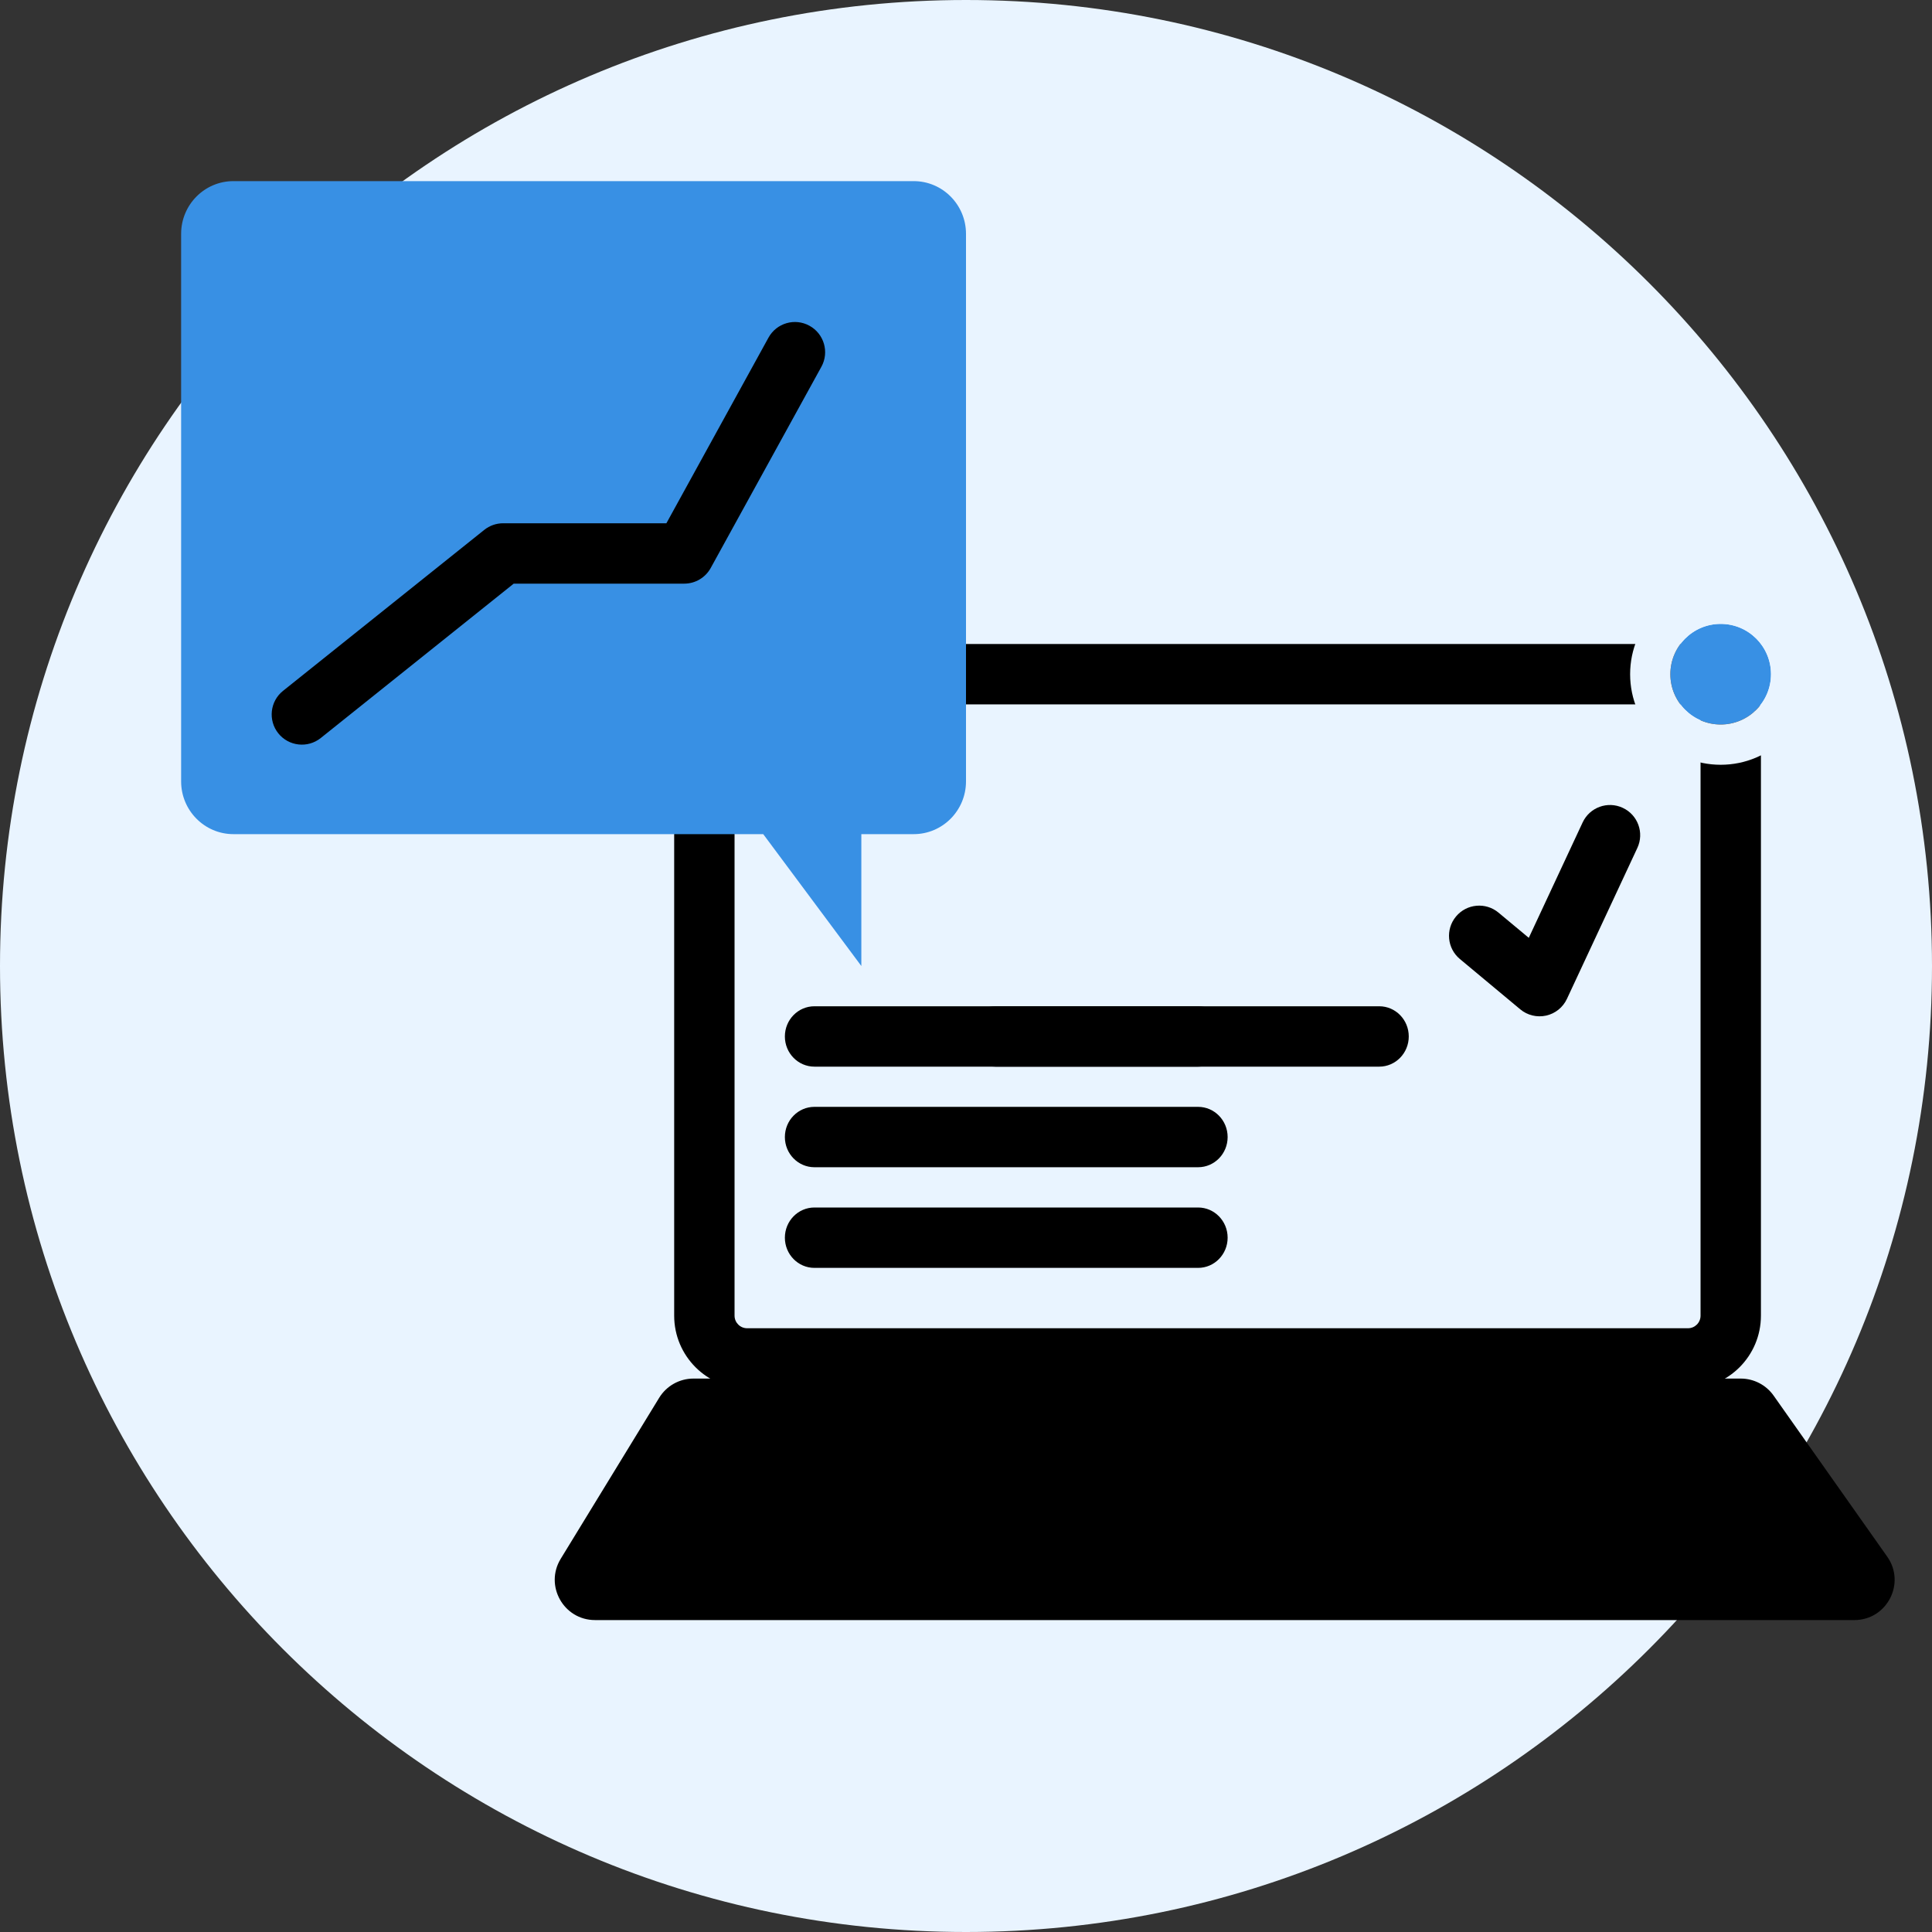
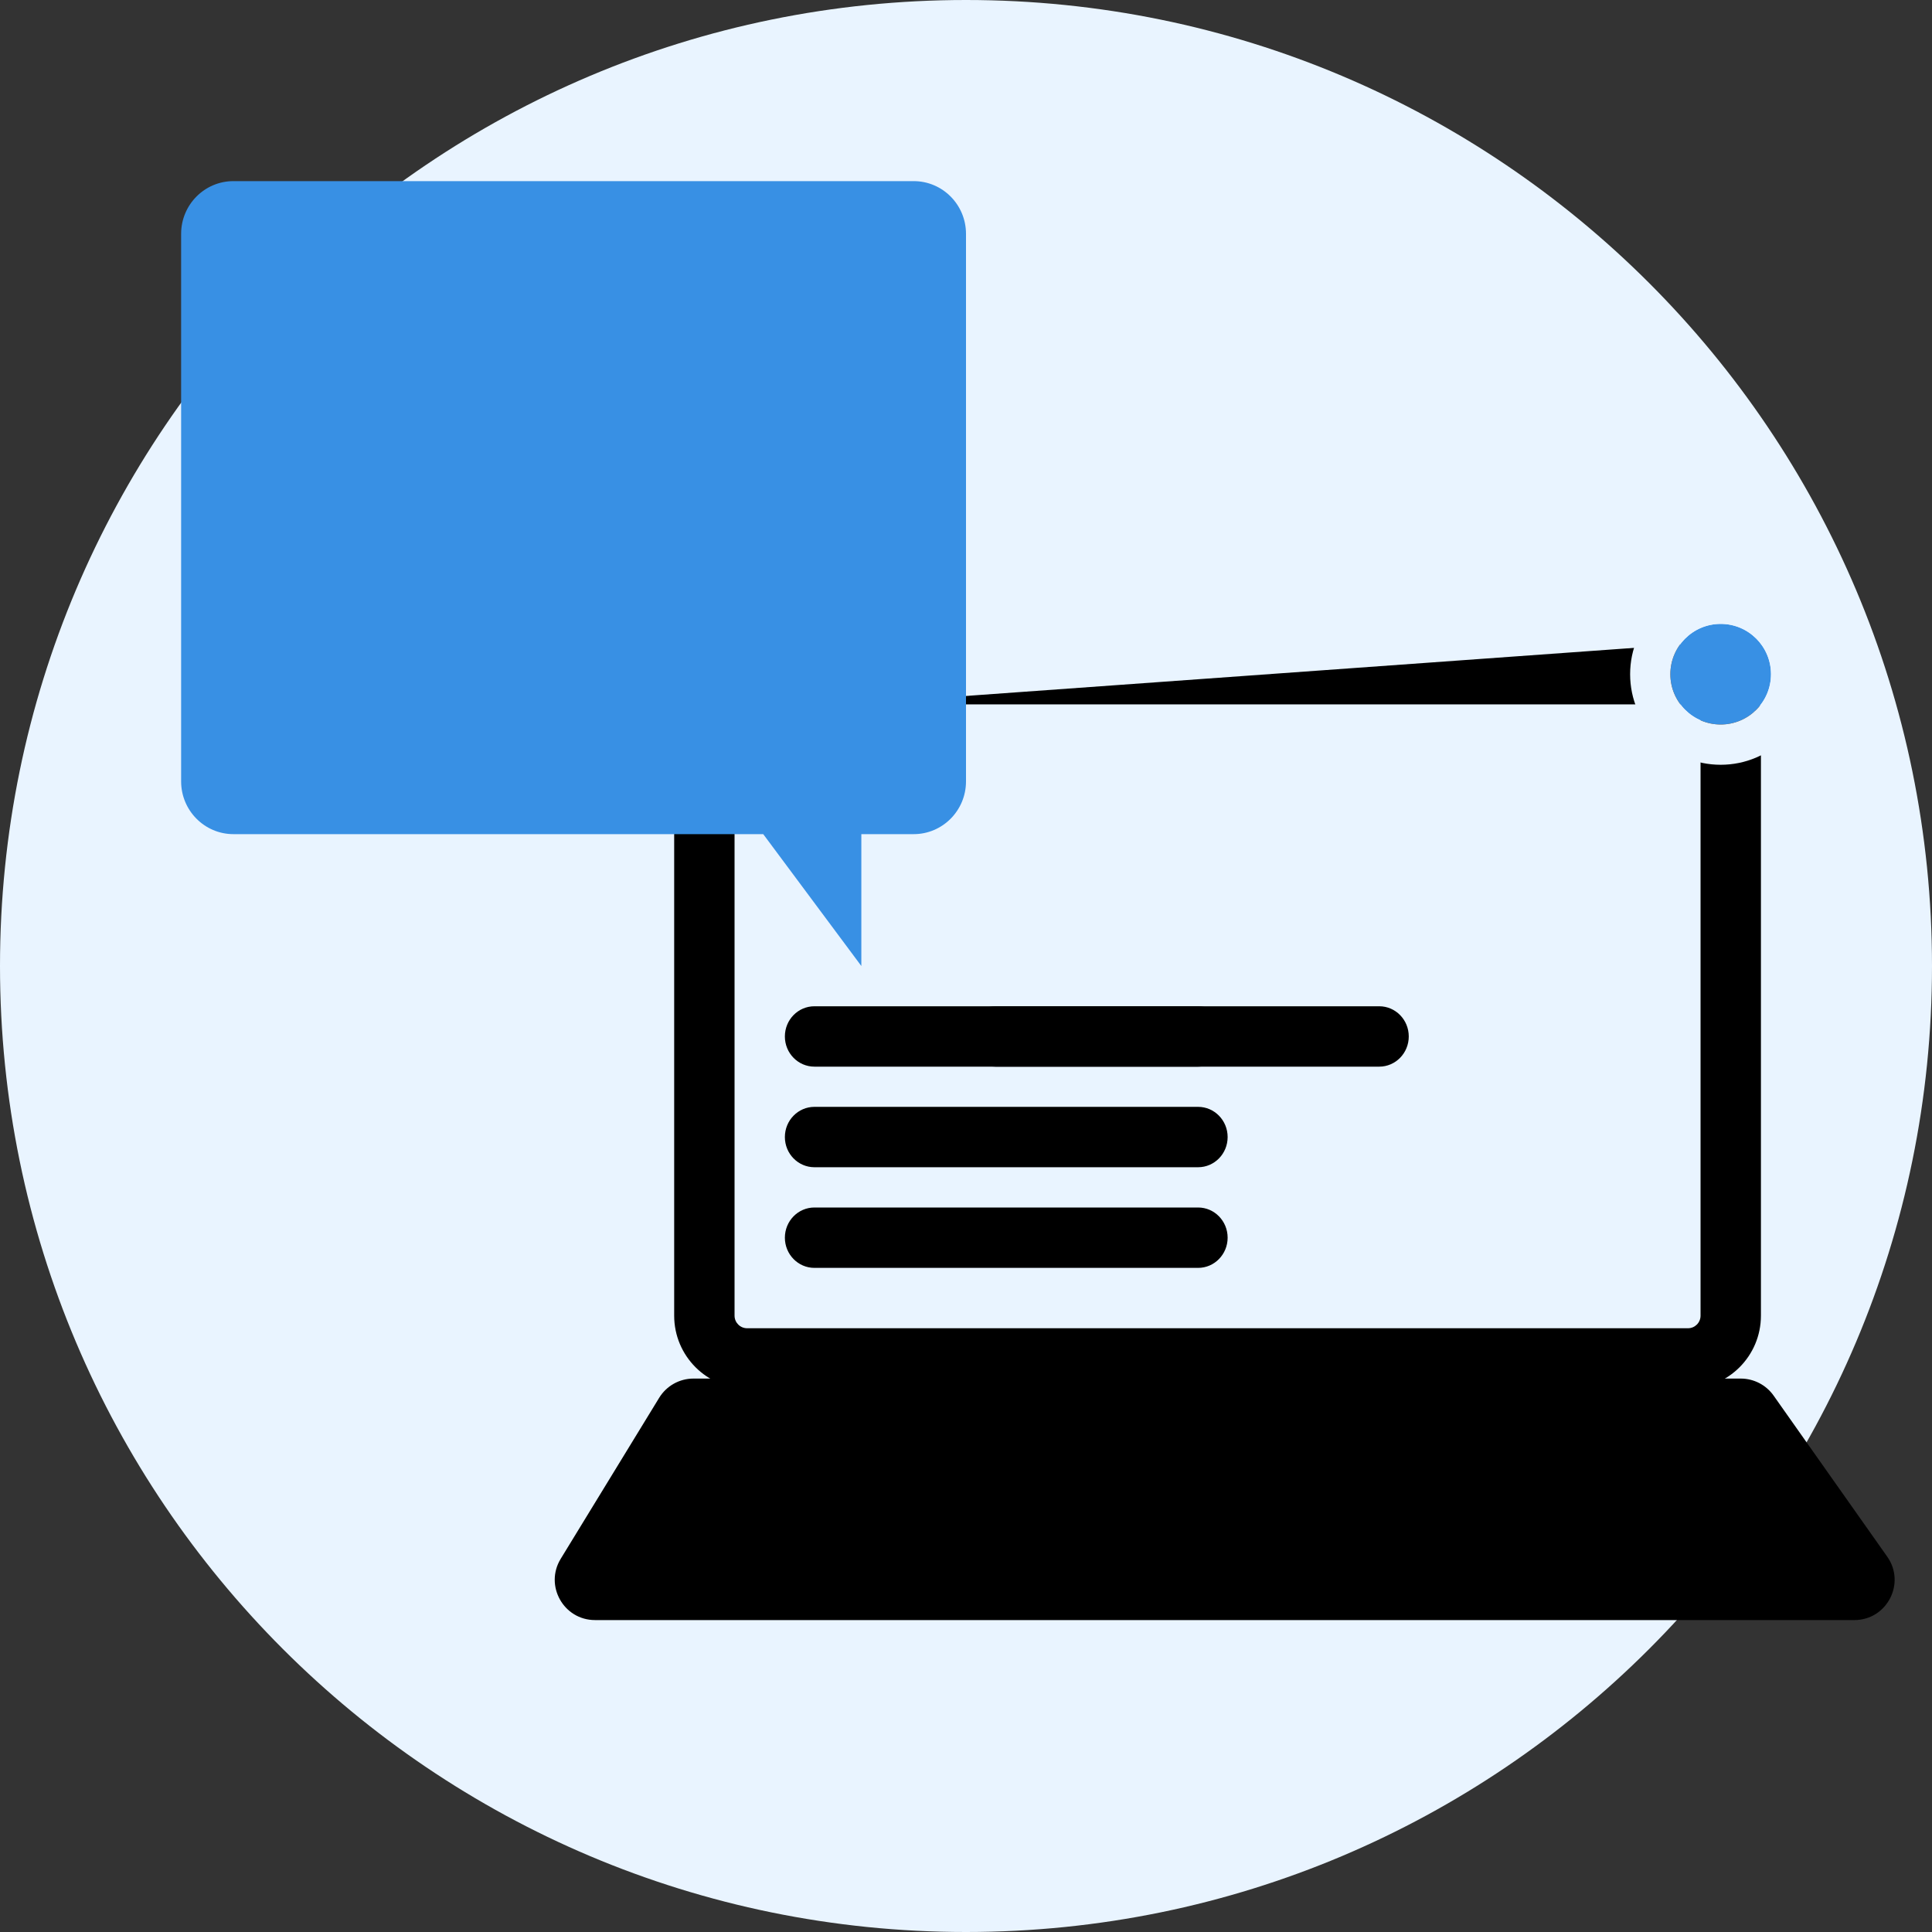
<svg xmlns="http://www.w3.org/2000/svg" width="64" height="64" viewBox="0 0 64 64" fill="none">
  <rect x="0" y="0" width="64" height="64" fill="#333333" stroke="none" />
  <path d="M64 32C64 49.673 49.673 64 32 64C14.327 64 0 49.673 0 32C0 14.327 14.327 0 32 0C49.673 0 64 14.327 64 32Z" fill="#E9F4FF" />
-   <path fill-rule="evenodd" clip-rule="evenodd" d="M56.333 23.75C56.333 23.52 56.147 23.333 55.916 23.333L24.75 23.333C24.52 23.333 24.333 23.52 24.333 23.75L24.333 43.583C24.333 43.813 24.52 44 24.75 44L55.916 44C56.147 44 56.333 43.813 56.333 43.583L56.333 23.75ZM55.916 21.333C57.251 21.333 58.333 22.415 58.333 23.75L58.333 43.583C58.333 44.918 57.251 46 55.916 46L24.75 46C23.415 46 22.333 44.918 22.333 43.583L22.333 23.75C22.333 22.415 23.415 21.333 24.75 21.333L55.916 21.333Z" fill="black" />
+   <path fill-rule="evenodd" clip-rule="evenodd" d="M56.333 23.75C56.333 23.52 56.147 23.333 55.916 23.333L24.75 23.333C24.52 23.333 24.333 23.52 24.333 23.75L24.333 43.583C24.333 43.813 24.52 44 24.75 44L55.916 44C56.147 44 56.333 43.813 56.333 43.583L56.333 23.75ZM55.916 21.333C57.251 21.333 58.333 22.415 58.333 23.75L58.333 43.583C58.333 44.918 57.251 46 55.916 46L24.75 46C23.415 46 22.333 44.918 22.333 43.583L22.333 23.75L55.916 21.333Z" fill="black" />
  <path fill-rule="evenodd" clip-rule="evenodd" d="M26 34.334C26 33.781 26.438 33.334 26.978 33.334H39.689C40.229 33.334 40.667 33.781 40.667 34.334C40.667 34.886 40.229 35.334 39.689 35.334H26.978C26.438 35.334 26 34.886 26 34.334Z" fill="black" />
  <path fill-rule="evenodd" clip-rule="evenodd" d="M26 41C26 40.448 26.438 40 26.978 40H39.689C40.229 40 40.667 40.448 40.667 41C40.667 41.552 40.229 42 39.689 42H26.978C26.438 42 26 41.552 26 41Z" fill="black" />
  <path fill-rule="evenodd" clip-rule="evenodd" d="M32 34.334C32 33.781 32.438 33.334 32.978 33.334H45.689C46.229 33.334 46.667 33.781 46.667 34.334C46.667 34.886 46.229 35.334 45.689 35.334H32.978C32.438 35.334 32 34.886 32 34.334Z" fill="black" />
-   <path fill-rule="evenodd" clip-rule="evenodd" d="M53.756 26.761C54.257 26.994 54.473 27.589 54.239 28.09L51.906 33.09C51.775 33.371 51.521 33.575 51.218 33.643C50.915 33.71 50.598 33.634 50.36 33.435L48.36 31.768C47.936 31.415 47.878 30.784 48.232 30.36C48.585 29.936 49.216 29.878 49.64 30.232L50.643 31.067L52.427 27.244C52.661 26.743 53.256 26.527 53.756 26.761Z" fill="black" />
  <path fill-rule="evenodd" clip-rule="evenodd" d="M26 37.666C26 37.114 26.438 36.666 26.978 36.666H39.689C40.229 36.666 40.667 37.114 40.667 37.666C40.667 38.219 40.229 38.666 39.689 38.666H26.978C26.438 38.666 26 38.219 26 37.666Z" fill="black" />
  <path d="M58.666 22.333C58.666 23.254 57.92 24 57 24C56.079 24 55.333 23.254 55.333 22.333C55.333 21.413 56.079 20.667 57 20.667C57.92 20.667 58.666 21.413 58.666 22.333Z" fill="#3890E4" />
  <path fill-rule="evenodd" clip-rule="evenodd" d="M60 22.334C60 23.99 58.657 25.334 57 25.334C55.343 25.334 54 23.99 54 22.334C54 20.677 55.343 19.334 57 19.334C58.657 19.334 60 20.677 60 22.334ZM57 24C57.92 24 58.667 23.254 58.667 22.334C58.667 21.413 57.92 20.667 57 20.667C56.08 20.667 55.333 21.413 55.333 22.334C55.333 23.254 56.08 24 57 24Z" fill="#E9F4FF" />
  <path d="M21.836 46.304C22.078 45.908 22.509 45.667 22.973 45.667H57.664C58.097 45.667 58.503 45.877 58.753 46.231L62.516 51.565C63.14 52.448 62.508 53.667 61.427 53.667H19.711C18.67 53.667 18.031 52.526 18.574 51.638L21.836 46.304Z" fill="black" />
  <path d="M7.733 6C6.776 6 6 6.782 6 7.747V25.884C6 26.849 6.776 27.632 7.733 27.632H25.283L28.533 32V27.632H30.267C31.224 27.632 32 26.849 32 25.884V7.747C32 6.782 31.224 6 30.267 6H7.733Z" fill="#3890E4" />
-   <path fill-rule="evenodd" clip-rule="evenodd" d="M26.815 10.791C27.299 11.057 27.476 11.665 27.21 12.149L23.543 18.816C23.367 19.135 23.031 19.334 22.667 19.334H17.017L10.625 24.448C10.194 24.793 9.564 24.723 9.219 24.292C8.874 23.86 8.944 23.231 9.375 22.886L16.042 17.553C16.219 17.411 16.44 17.334 16.667 17.334H22.075L25.457 11.185C25.723 10.701 26.331 10.524 26.815 10.791Z" fill="black" />
</svg>